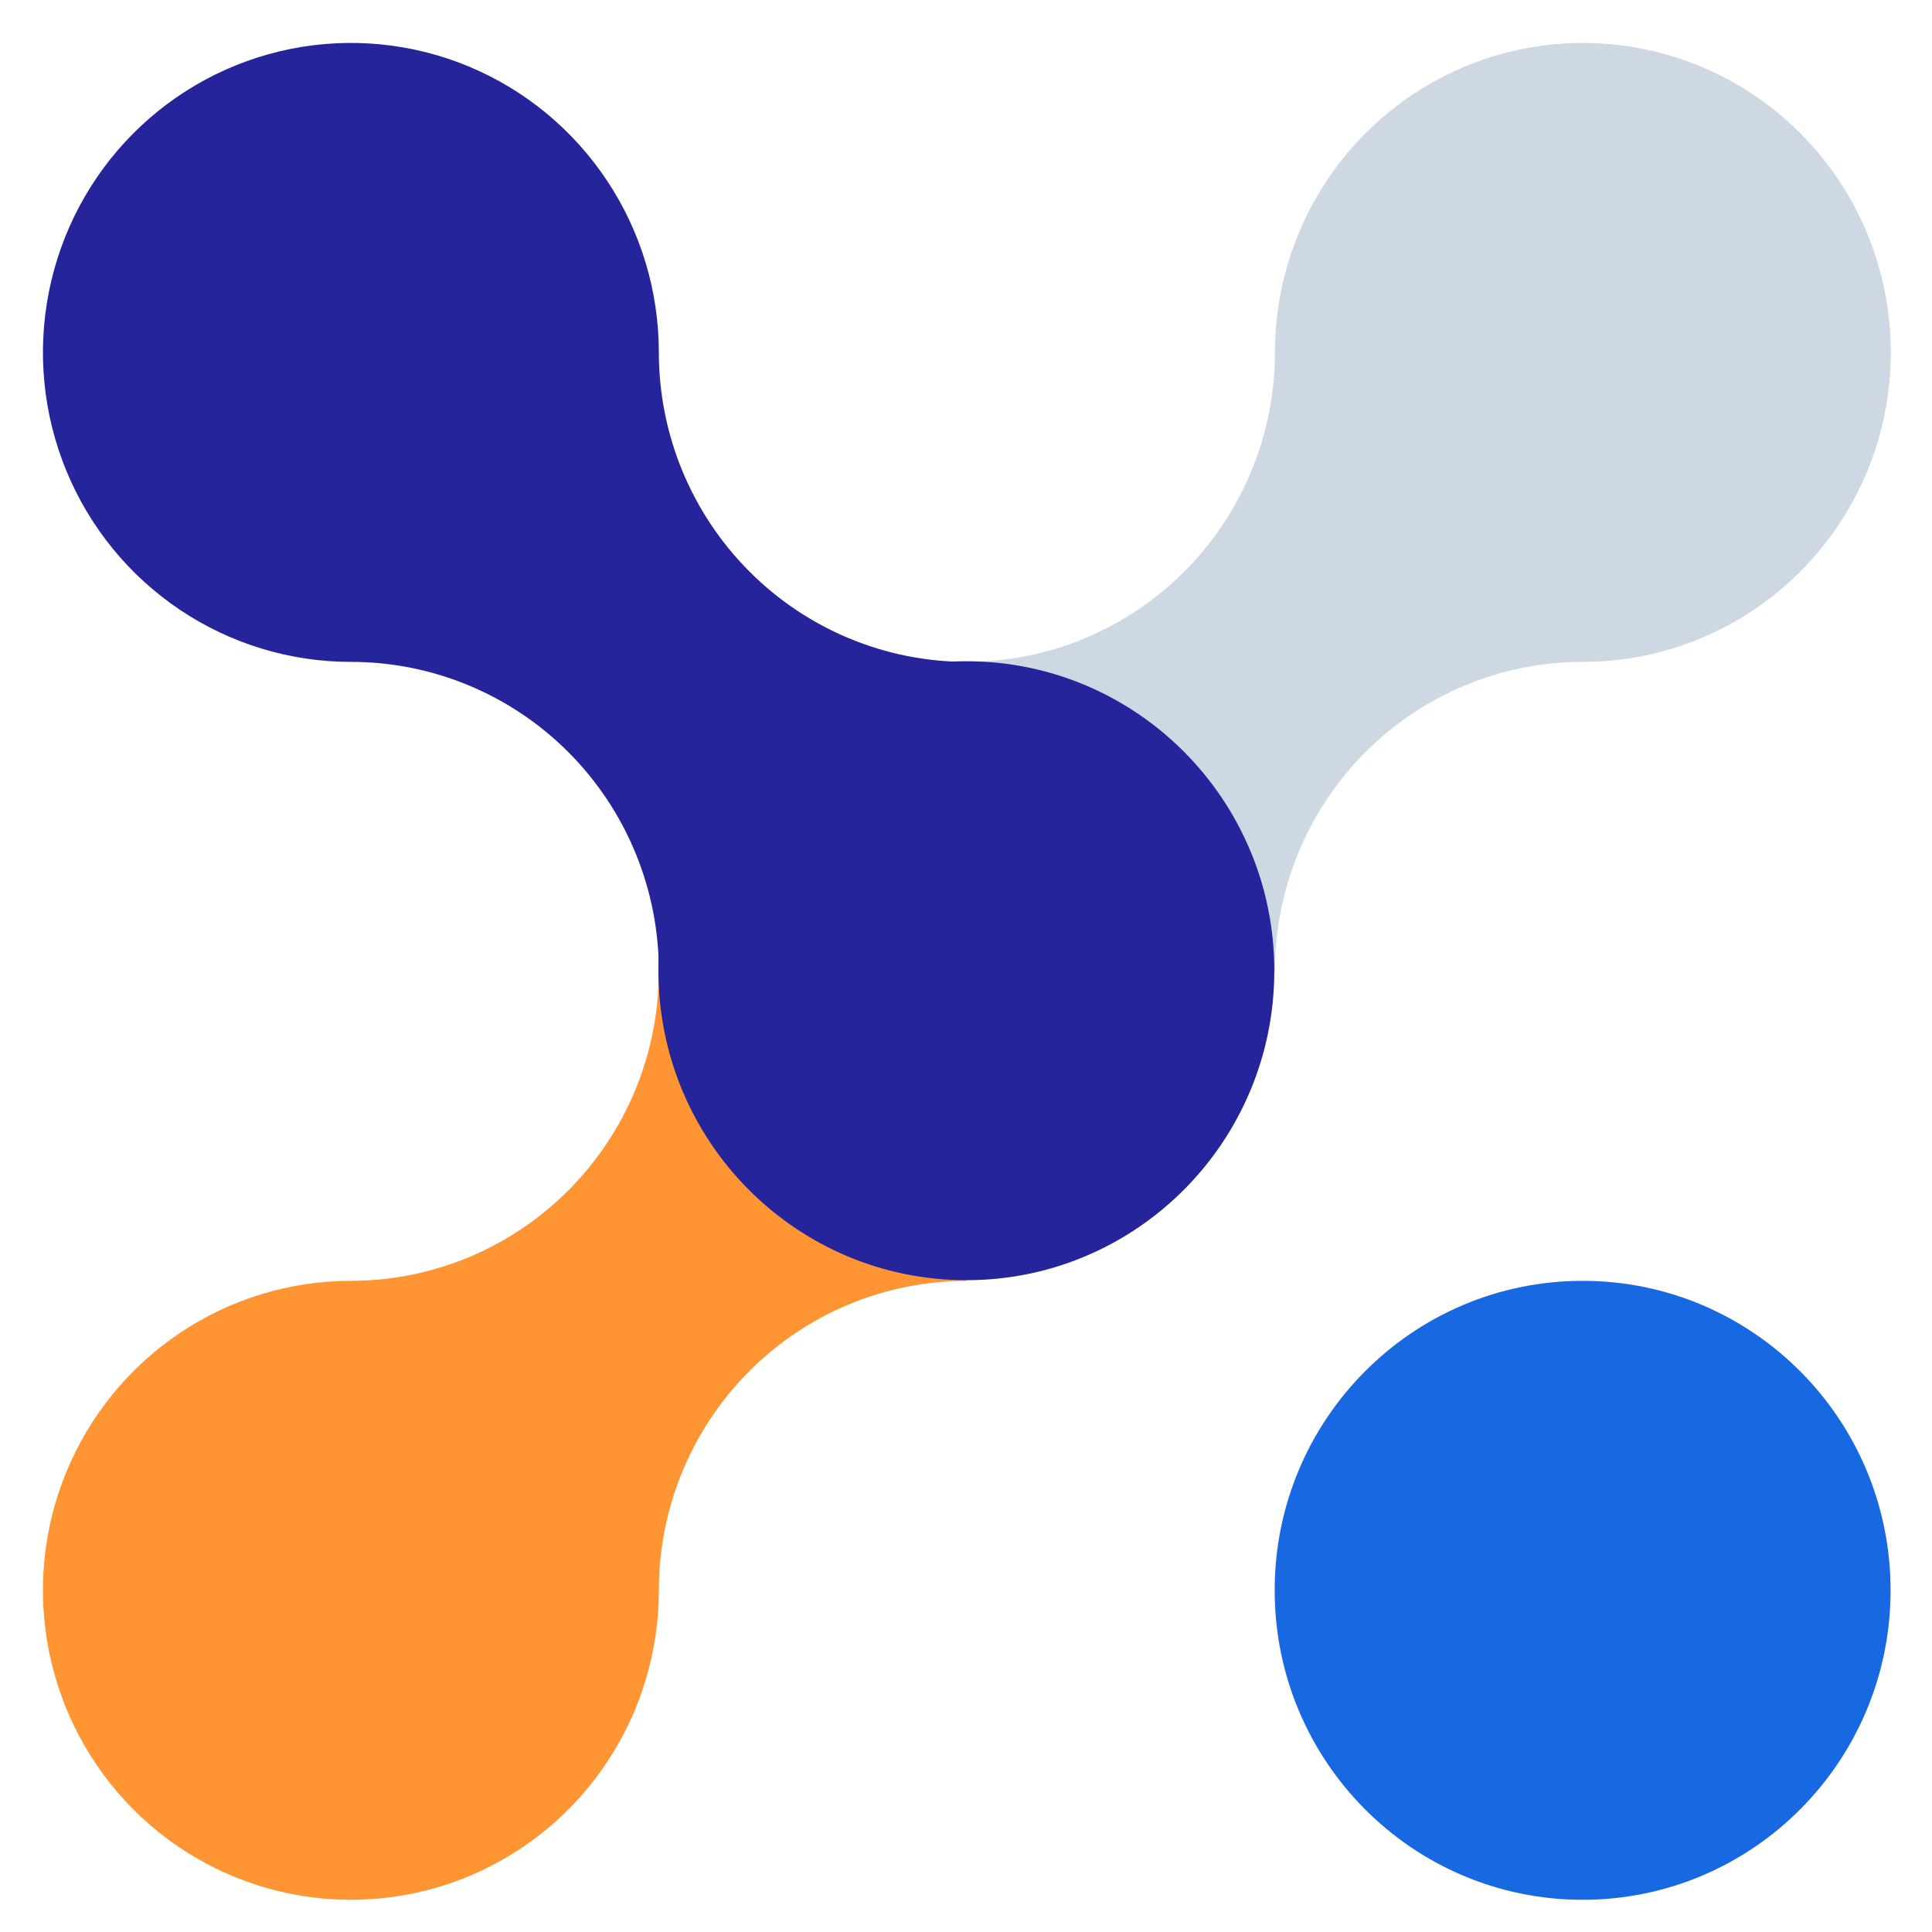
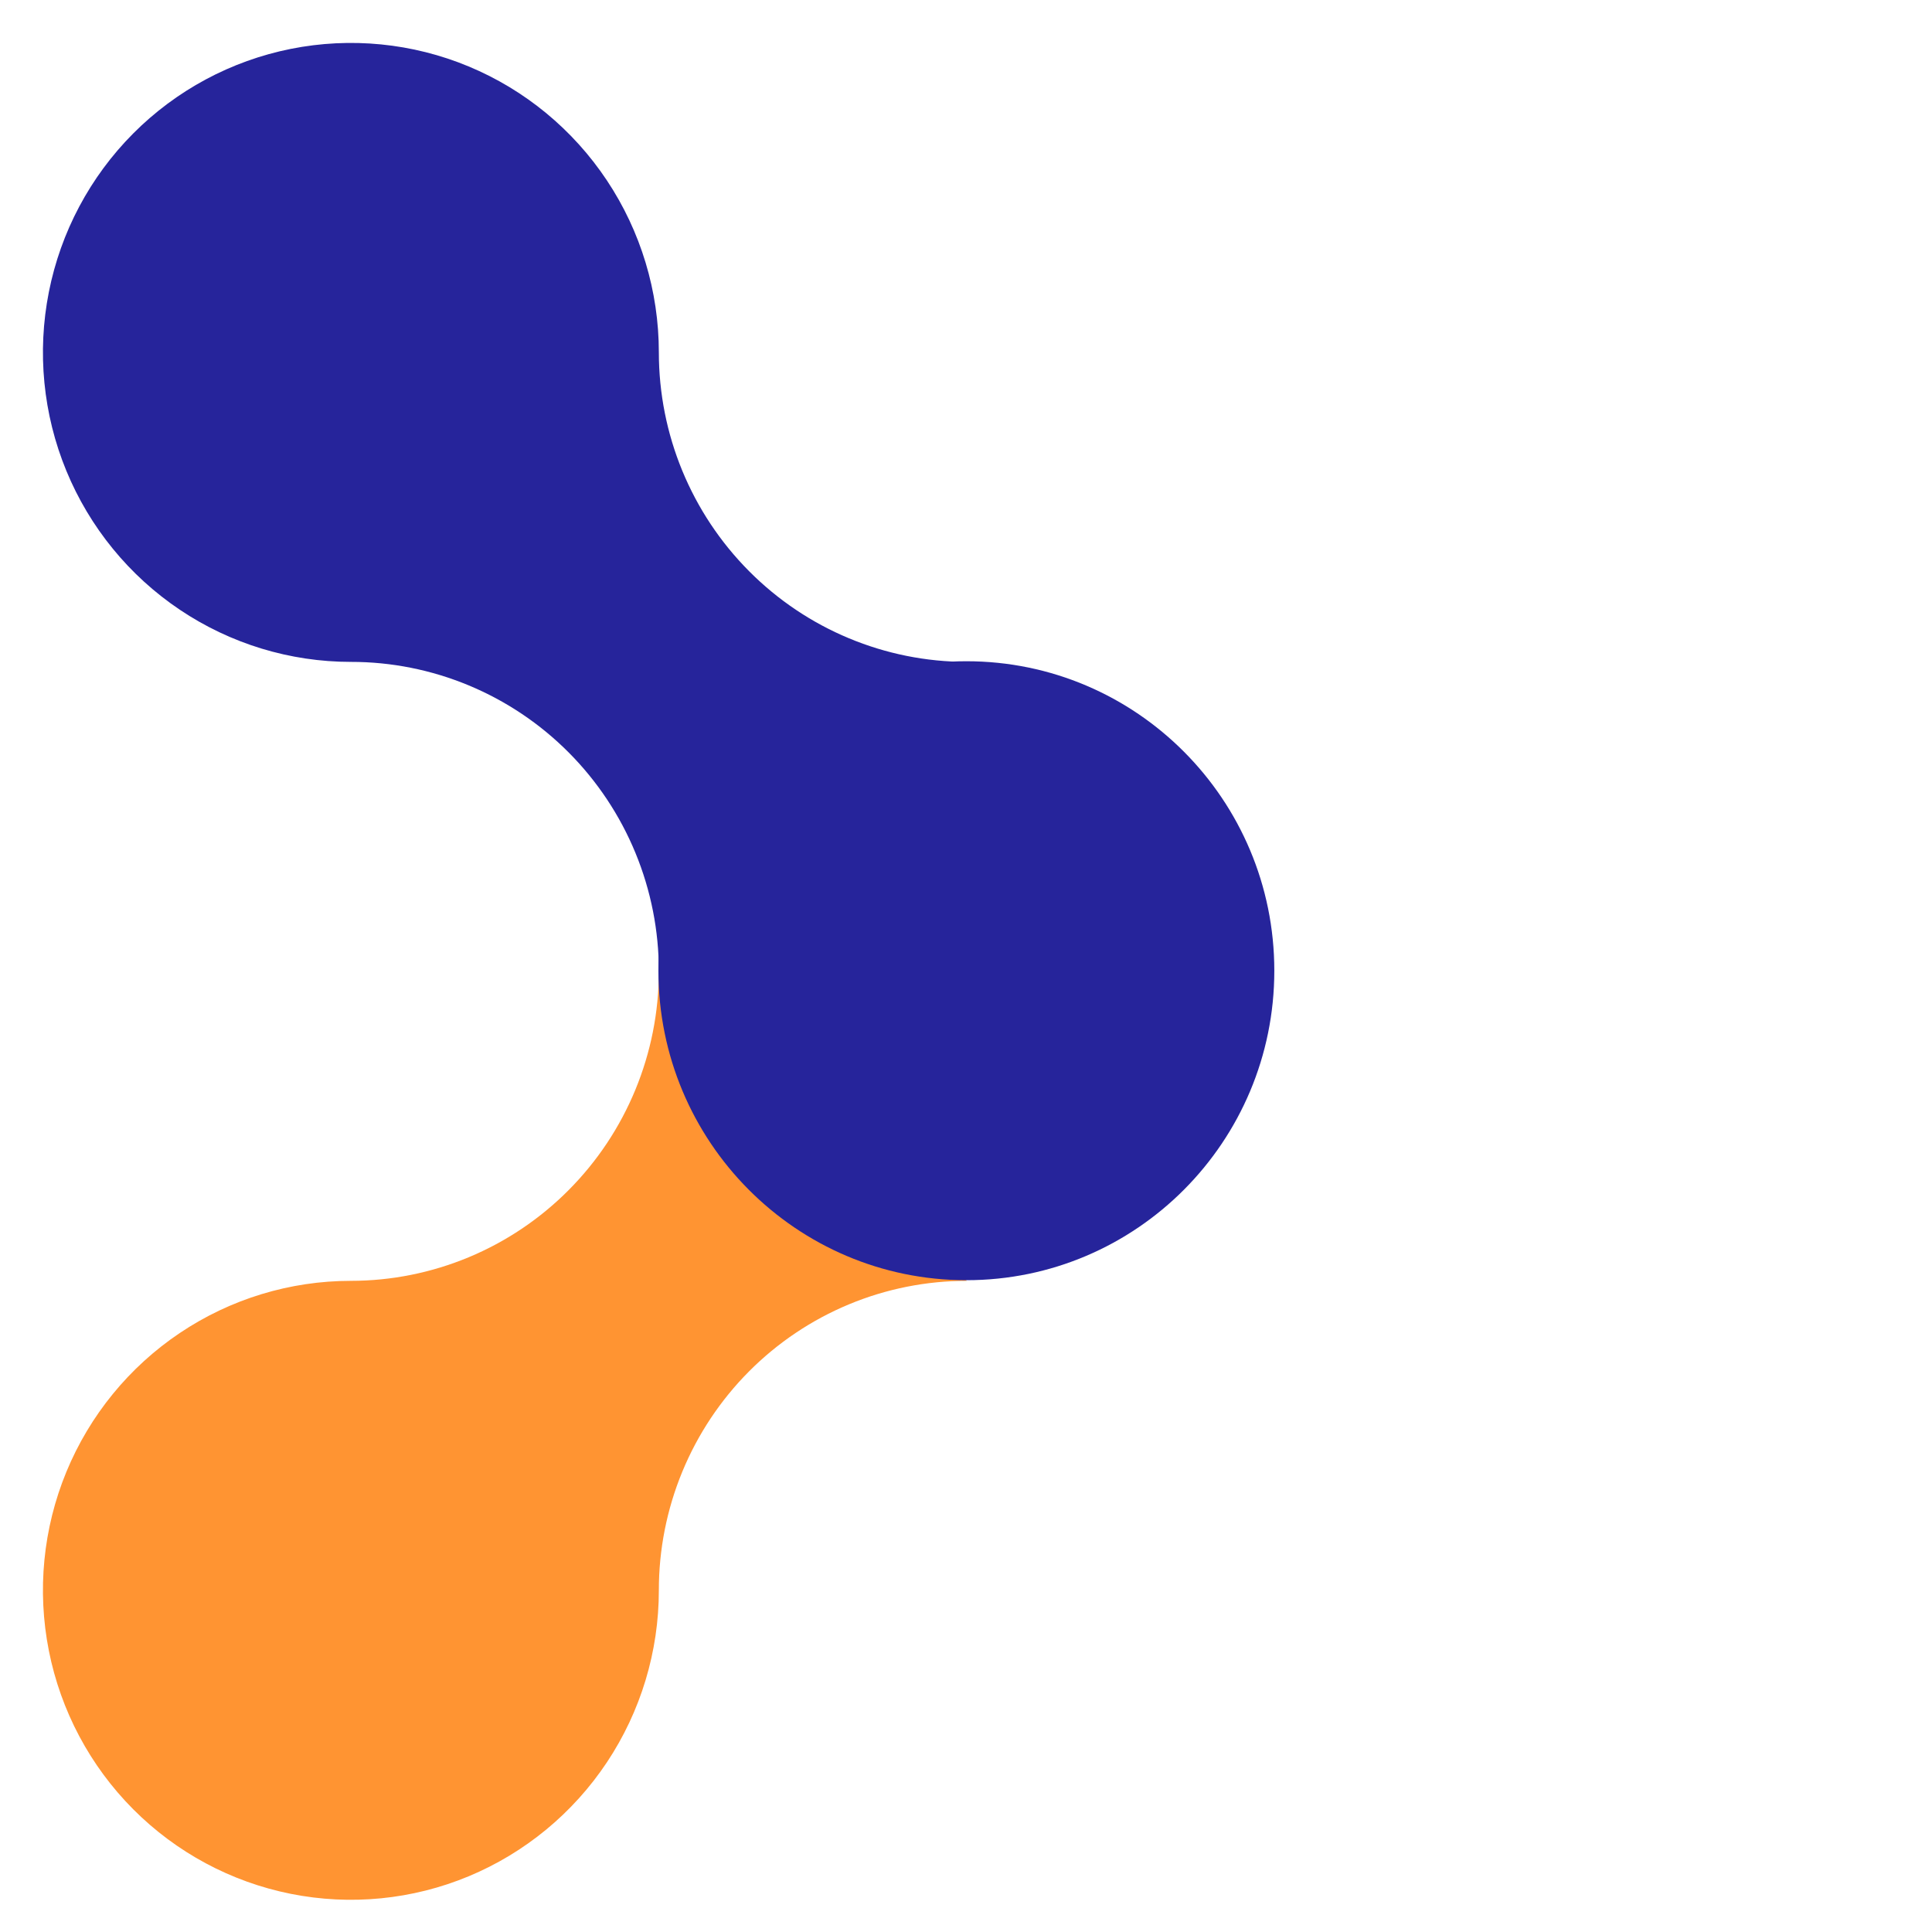
<svg xmlns="http://www.w3.org/2000/svg" width="180" height="180" viewBox="0 0 180 180" fill="none">
  <path fill-rule="evenodd" clip-rule="evenodd" d="M52.974 110.883C47.596 116.291 40.301 119.33 32.692 119.333C27.017 119.333 21.469 121.024 16.75 124.194C12.033 127.361 8.355 131.865 6.183 137.131C4.011 142.401 3.445 148.198 4.552 153.793C5.658 159.385 8.389 164.523 12.402 168.556C16.415 172.589 21.528 175.333 27.093 176.445C32.661 177.558 38.428 176.989 43.672 174.807C48.913 172.624 53.395 168.927 56.546 164.187C59.701 159.444 61.383 153.869 61.383 148.167C61.38 144.38 62.121 140.631 63.562 137.131C65.003 133.632 67.117 130.451 69.782 127.773C72.447 125.095 75.612 122.971 79.094 121.523C82.576 120.075 86.306 119.333 90.075 119.333L61.383 90.5C61.38 98.147 58.356 105.478 52.974 110.883Z" fill="#FF9432" />
-   <path fill-rule="evenodd" clip-rule="evenodd" d="M120.962 79.465C122.403 75.966 124.517 72.785 127.182 70.107C129.847 67.428 133.012 65.305 136.494 63.856C139.976 62.408 143.706 61.663 147.475 61.667C153.15 61.667 158.697 59.976 163.417 56.806C168.133 53.639 171.812 49.135 173.984 43.868C176.156 38.599 176.721 32.802 175.615 27.207C174.508 21.615 171.777 16.477 167.764 12.444C163.751 8.411 158.638 5.667 153.074 4.554C147.506 3.442 141.738 4.011 136.494 6.193C131.254 8.376 126.772 12.073 123.62 16.813C120.466 21.556 118.783 27.131 118.783 32.833C118.78 40.48 115.756 47.811 110.374 53.216C104.996 58.625 97.701 61.663 90.092 61.667L118.783 90.5C118.78 86.713 119.521 82.964 120.962 79.465Z" fill="#CDD8E3" />
  <path fill-rule="evenodd" clip-rule="evenodd" d="M59.204 79.465C57.763 75.966 55.65 72.785 52.985 70.107C50.319 67.428 47.155 65.305 43.672 63.856C40.19 62.408 36.46 61.663 32.692 61.667C27.017 61.667 21.469 59.976 16.75 56.806C12.033 53.639 8.355 49.135 6.183 43.868C4.011 38.599 3.445 32.802 4.552 27.207C5.658 21.615 8.389 16.477 12.402 12.444C16.415 8.411 21.528 5.667 27.093 4.554C32.661 3.442 38.428 4.011 43.672 6.193C48.913 8.376 53.395 12.073 56.546 16.813C59.701 21.556 61.383 27.131 61.383 32.833C61.386 40.48 64.41 47.811 69.792 53.216C75.17 58.625 82.466 61.663 90.075 61.667L61.383 90.5C61.386 86.713 60.645 82.964 59.204 79.465Z" fill="#26249B" />
-   <path fill-rule="evenodd" clip-rule="evenodd" d="M176.141 148.166C176.141 132.242 163.295 119.333 147.453 119.333C131.604 119.333 118.758 132.242 118.758 148.166C118.758 164.09 131.604 176.999 147.453 176.999C163.295 176.999 176.141 164.09 176.141 148.166Z" fill="#1768E1" />
  <path fill-rule="evenodd" clip-rule="evenodd" d="M118.725 90.439C118.725 74.516 105.879 61.606 90.033 61.606C74.188 61.606 61.342 74.516 61.342 90.439C61.342 106.363 74.188 119.273 90.033 119.273C105.879 119.273 118.725 106.363 118.725 90.439Z" fill="#26249B" />
</svg>